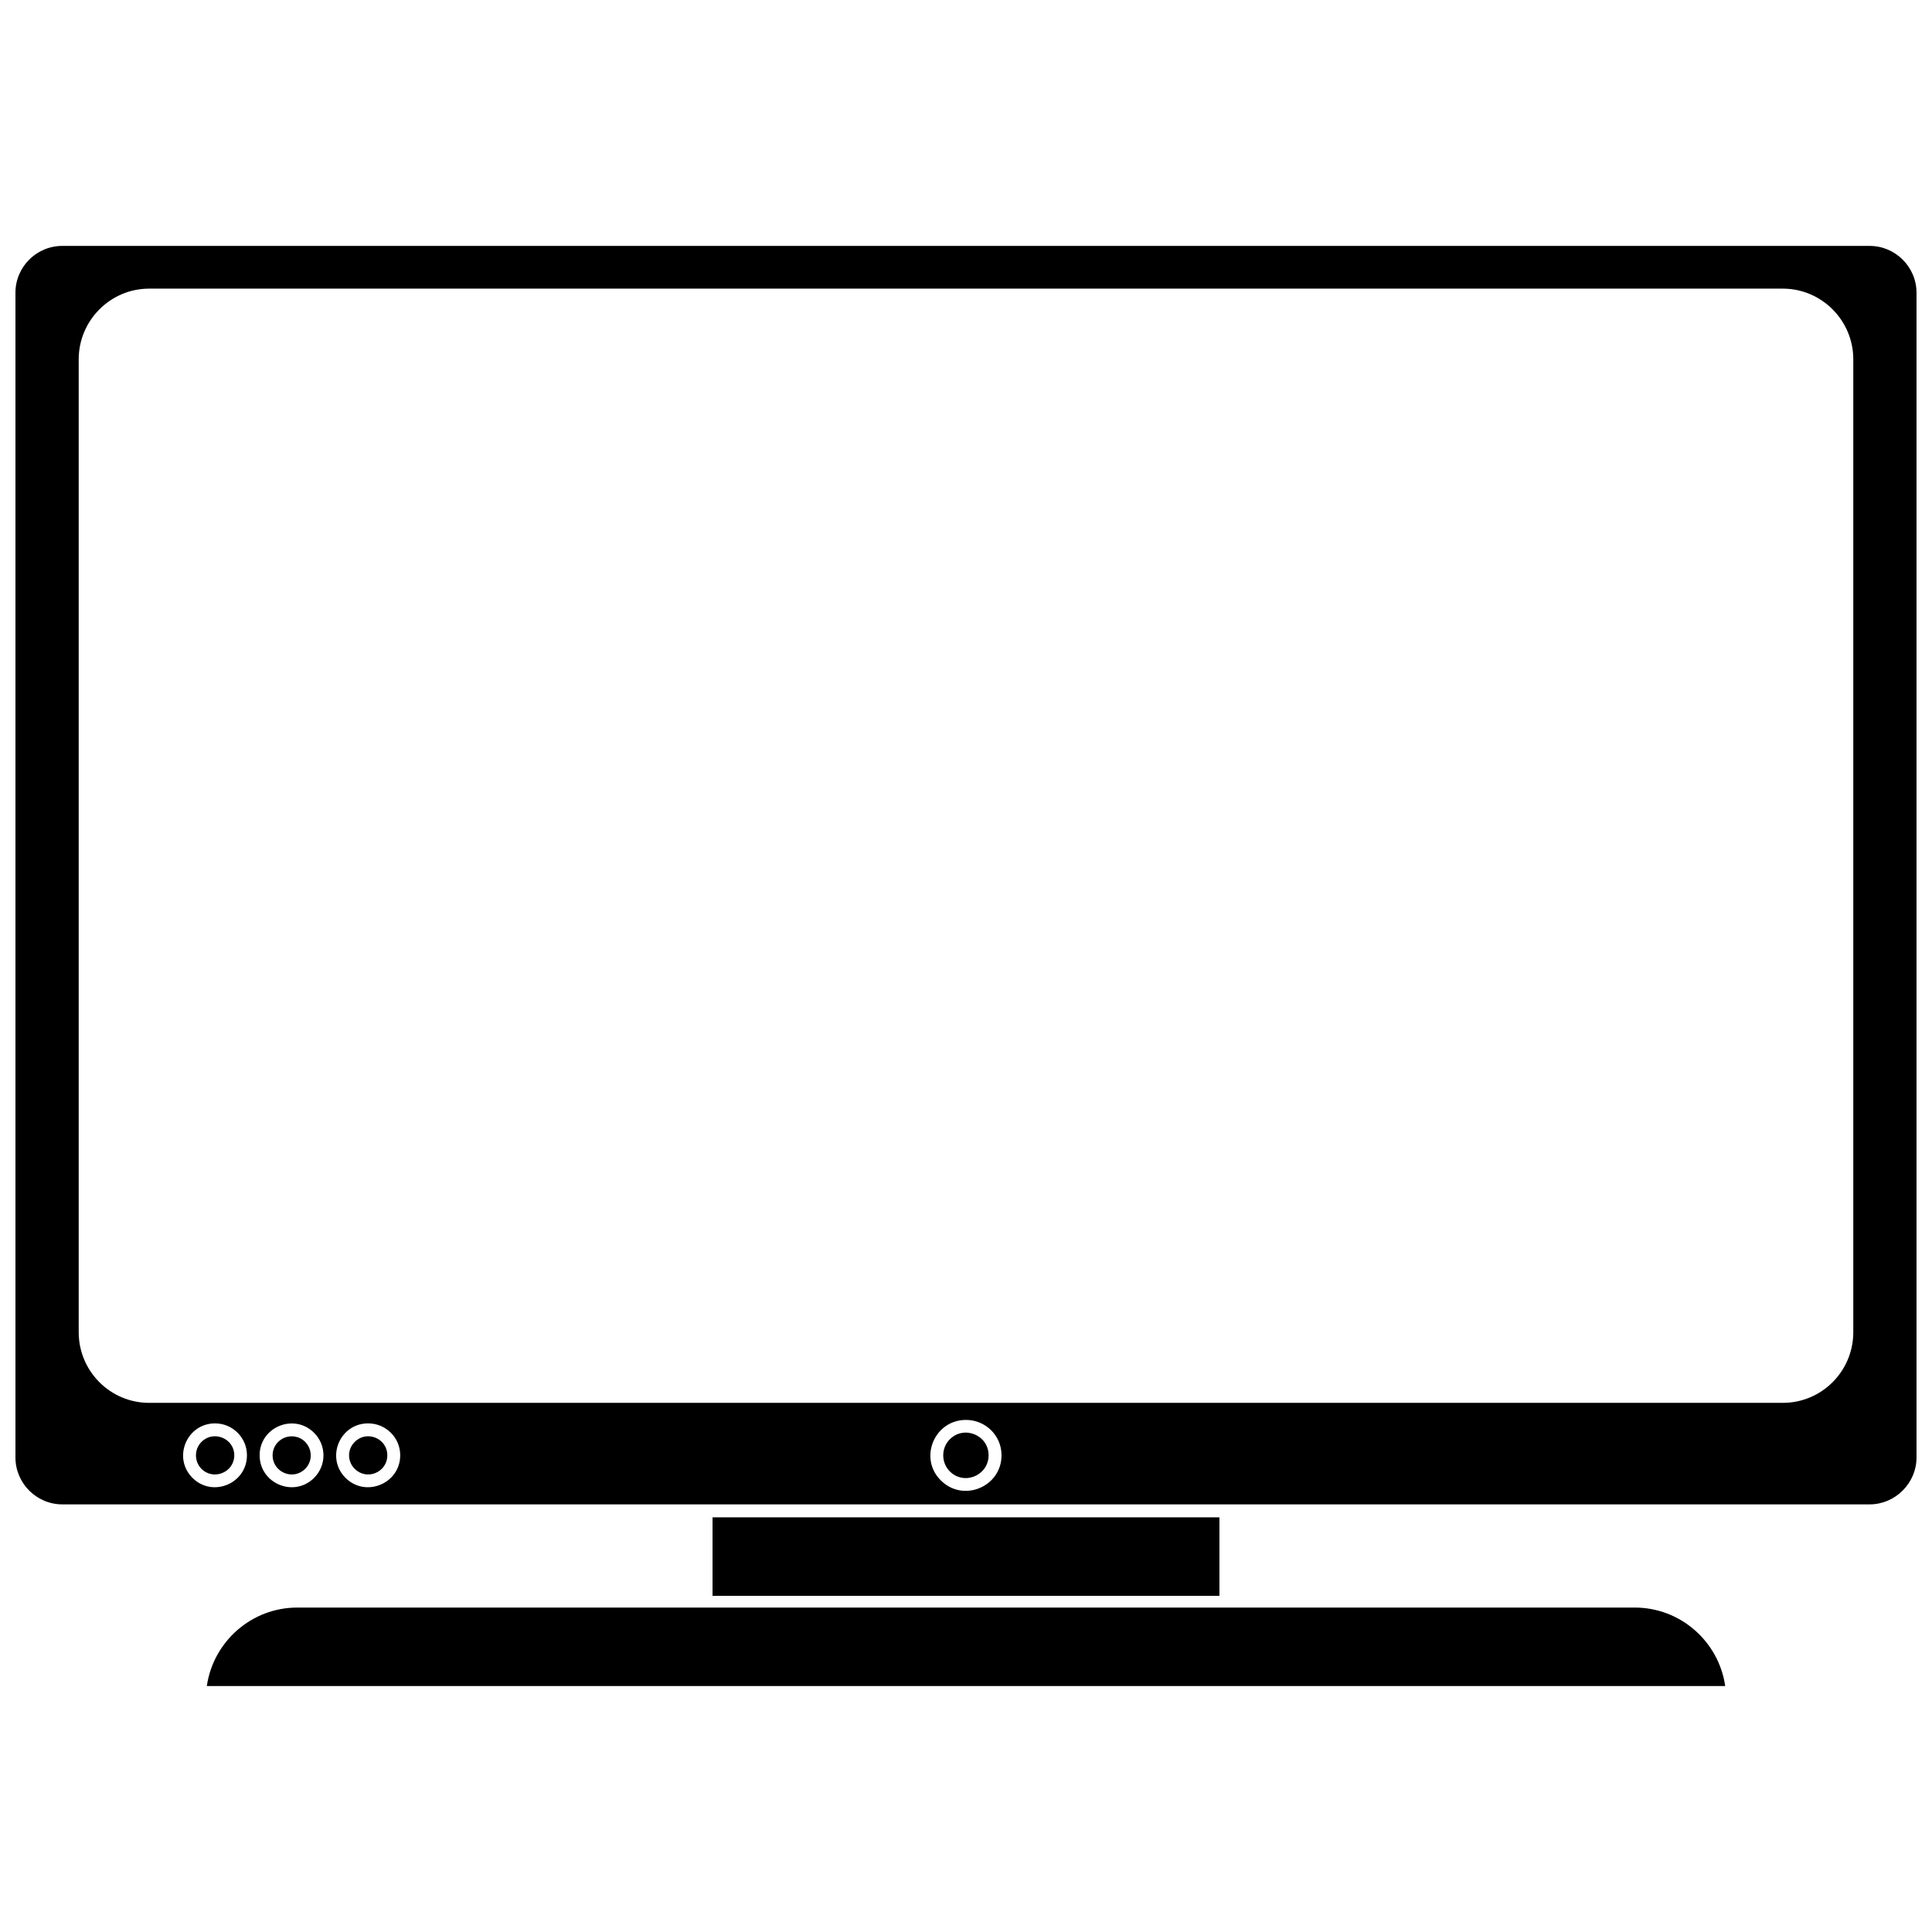
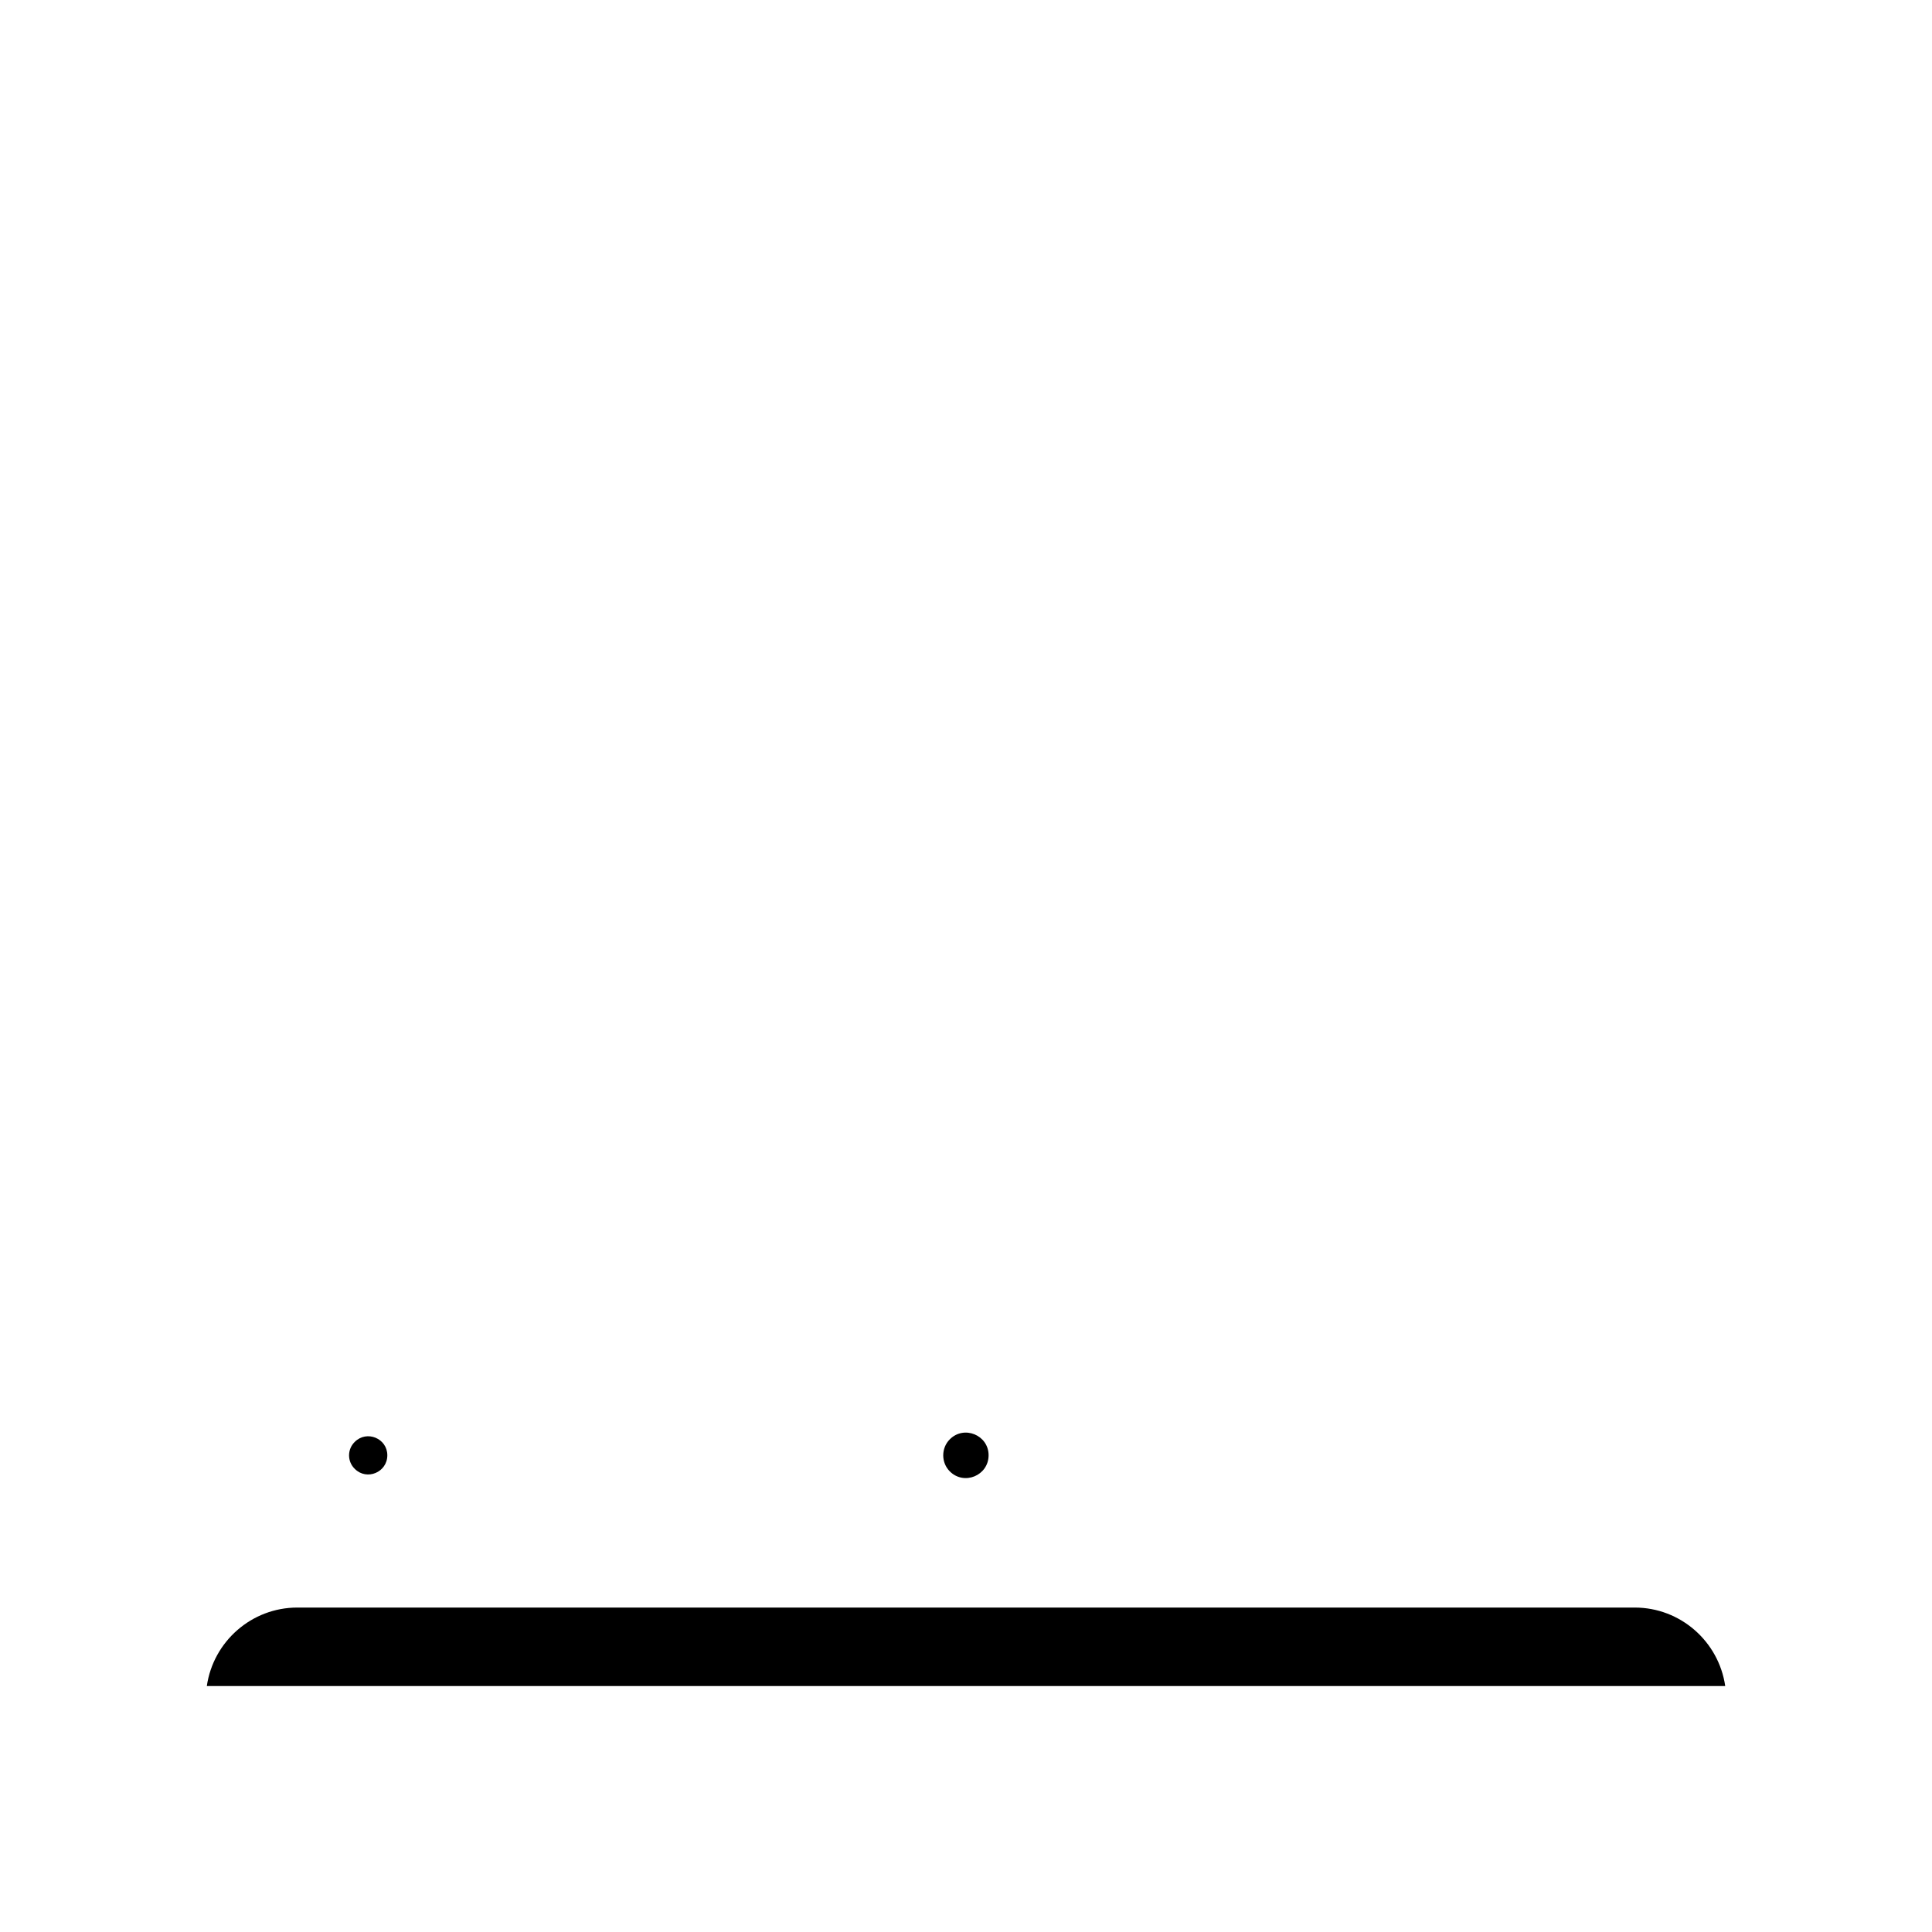
<svg xmlns="http://www.w3.org/2000/svg" width="800px" height="800px" version="1.1" viewBox="144 144 512 512">
  <defs>
    <clipPath id="a">
-       <path d="m148.09 209h503.81v334h-503.81z" />
-     </clipPath>
+       </clipPath>
  </defs>
  <path d="m222.79 570.02h354.43c12.113 0 22.266 8.992 23.98 20.797h-402.39c1.711-11.805 11.867-20.797 23.98-20.797z" />
-   <path d="m332.83 546.11h134.33v20.801h-134.33z" />
  <path d="m238.02 526.11c3.18-3.18 8.625-0.918 8.625 3.547 0 4.527-5.445 6.789-8.625 3.609-2.019-1.957-2.019-5.199 0-7.156z" />
-   <path d="m197.4 526.11c3.18-3.18 8.688-0.918 8.688 3.547 0 4.527-5.504 6.789-8.688 3.609-1.957-1.957-1.957-5.199 0-7.156z" />
-   <path d="m221.32 524.64c4.465 0 6.731 5.445 3.547 8.625-3.18 3.18-8.625 0.918-8.625-3.609 0-2.754 2.262-5.016 5.078-5.016z" />
  <path d="m395.71 525.43c3.793-3.793 10.277-1.102 10.277 4.223 0 5.383-6.484 8.074-10.277 4.281-2.324-2.324-2.324-6.18 0-8.504z" />
  <g clip-path="url(#a)">
    <path d="m160.51 209.17h478.97c6.789 0 12.418 5.566 12.418 12.418v308.67c0 6.789-5.629 12.418-12.418 12.418h-478.97c-6.852 0-12.418-5.629-12.418-12.418v-308.67c0-6.852 5.566-12.418 12.418-12.418zm81.051 312.04c-7.523 0-11.316 9.113-5.996 14.438 5.32 5.32 14.496 1.527 14.496-5.996 0-4.648-3.793-8.441-8.504-8.441zm-40.559 0c-7.523 0-11.316 9.113-5.996 14.438 5.32 5.32 14.438 1.527 14.438-5.996 0-4.648-3.793-8.441-8.441-8.441zm26.242 2.508c-5.32-5.32-14.438-1.527-14.438 5.934 0 7.523 9.113 11.316 14.438 5.996 3.305-3.305 3.305-8.625 0-11.93zm172.75-3.426c-8.379 0-12.602 10.156-6.668 16.027 5.934 5.934 16.09 1.711 16.09-6.668 0-5.199-4.223-9.359-9.422-9.359zm216.49-299.8h-432.97c-10.277 0-18.656 8.441-18.656 18.719v257.84c0 10.34 8.379 18.719 18.656 18.719h432.97c10.277 0 18.656-8.379 18.656-18.719v-257.84c0-10.277-8.379-18.719-18.656-18.719z" />
  </g>
</svg>